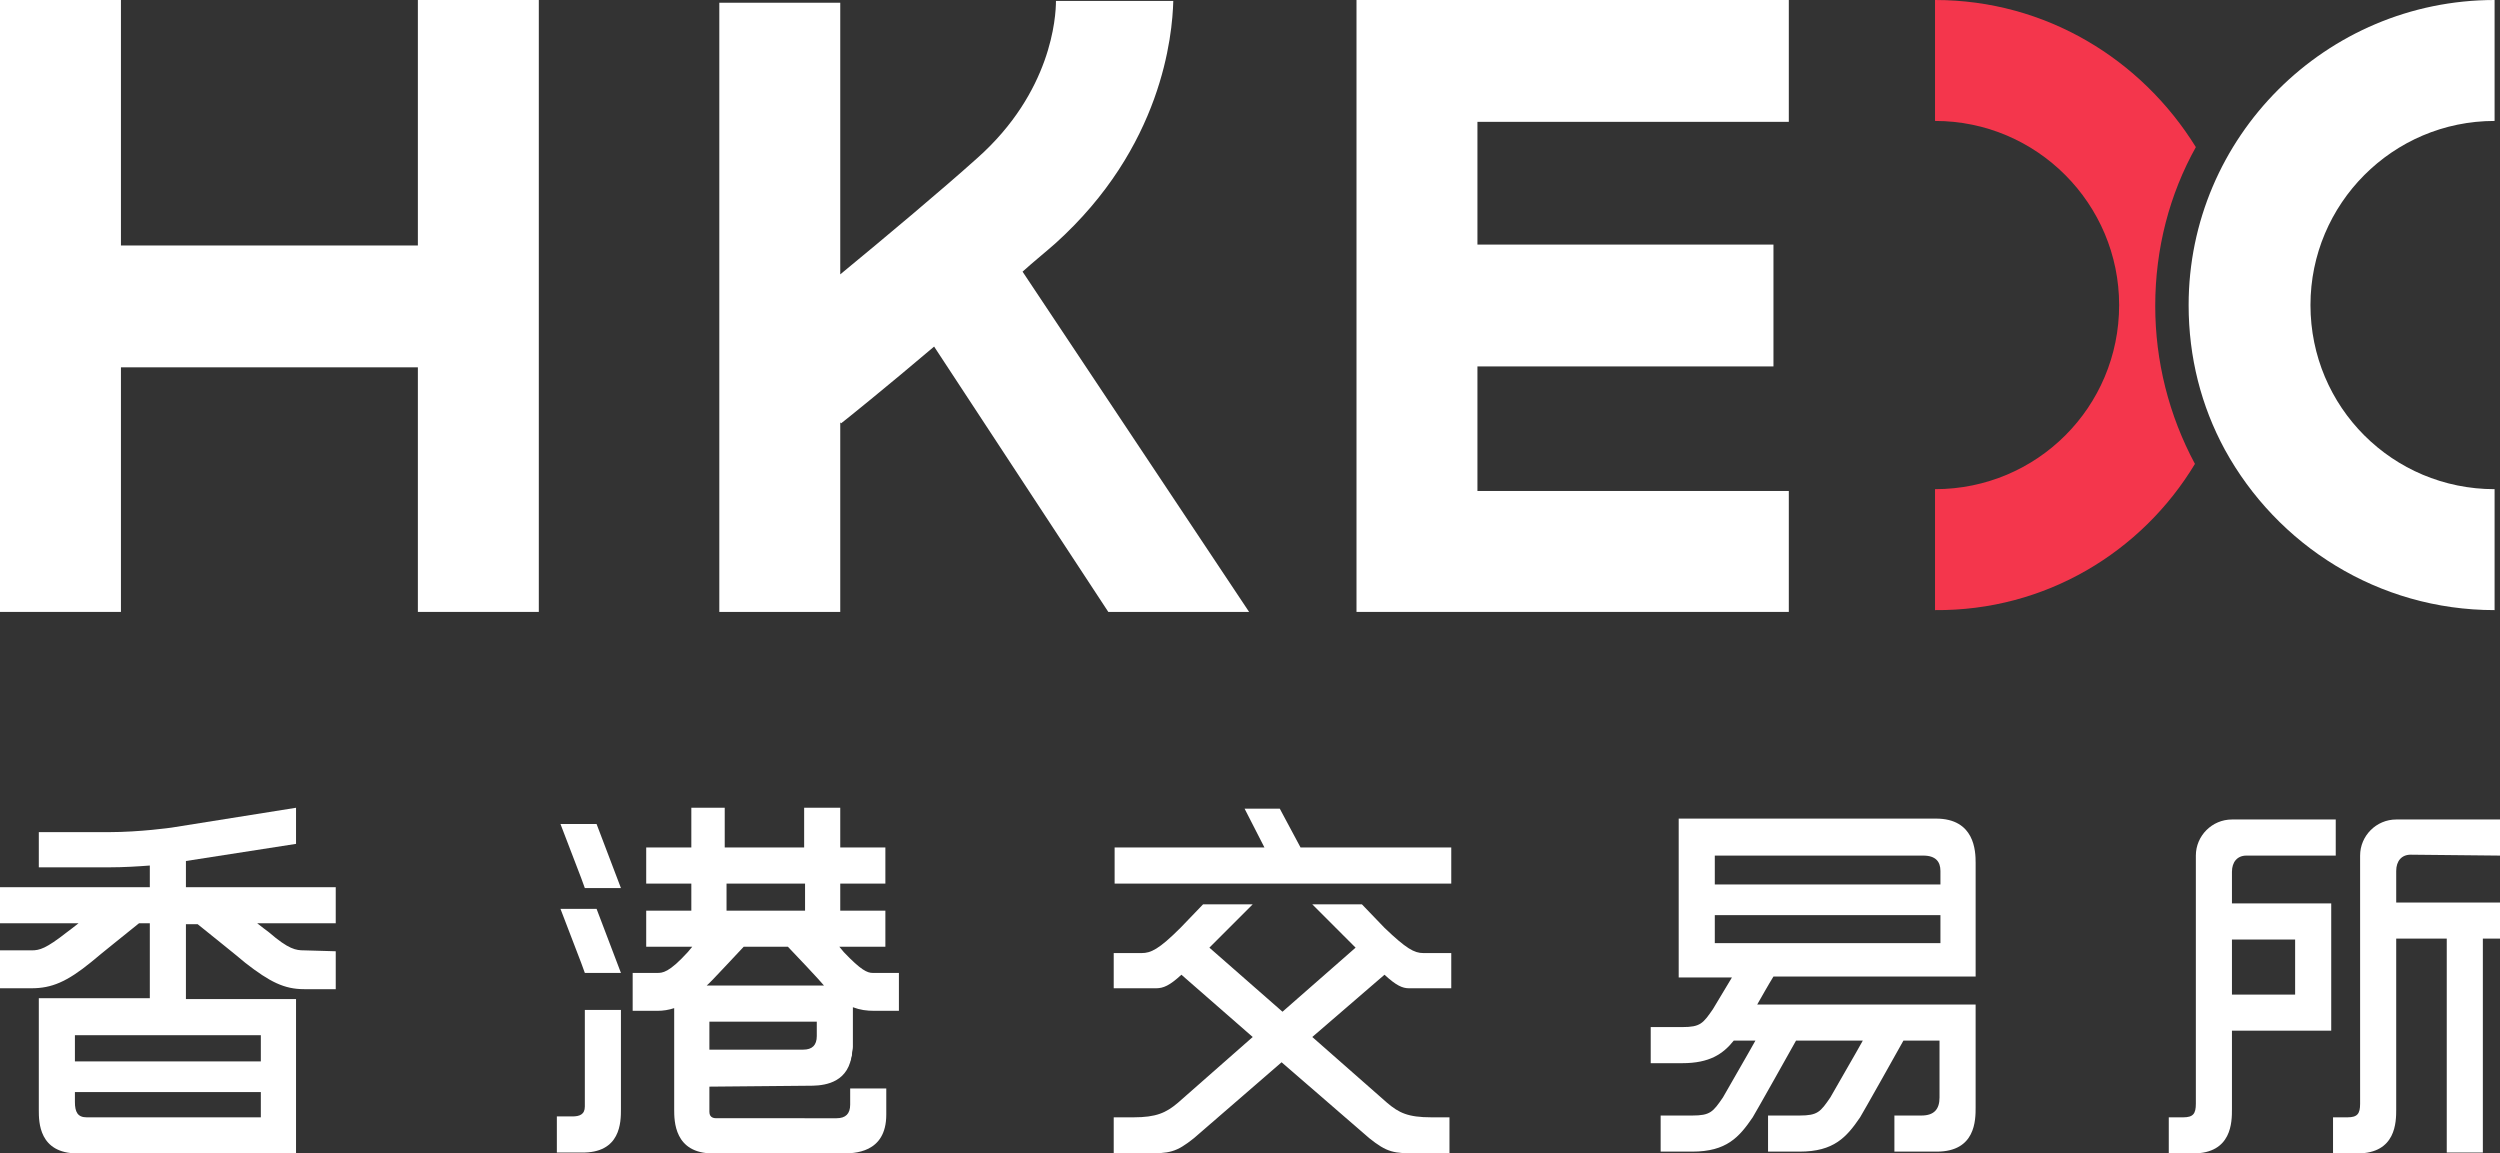
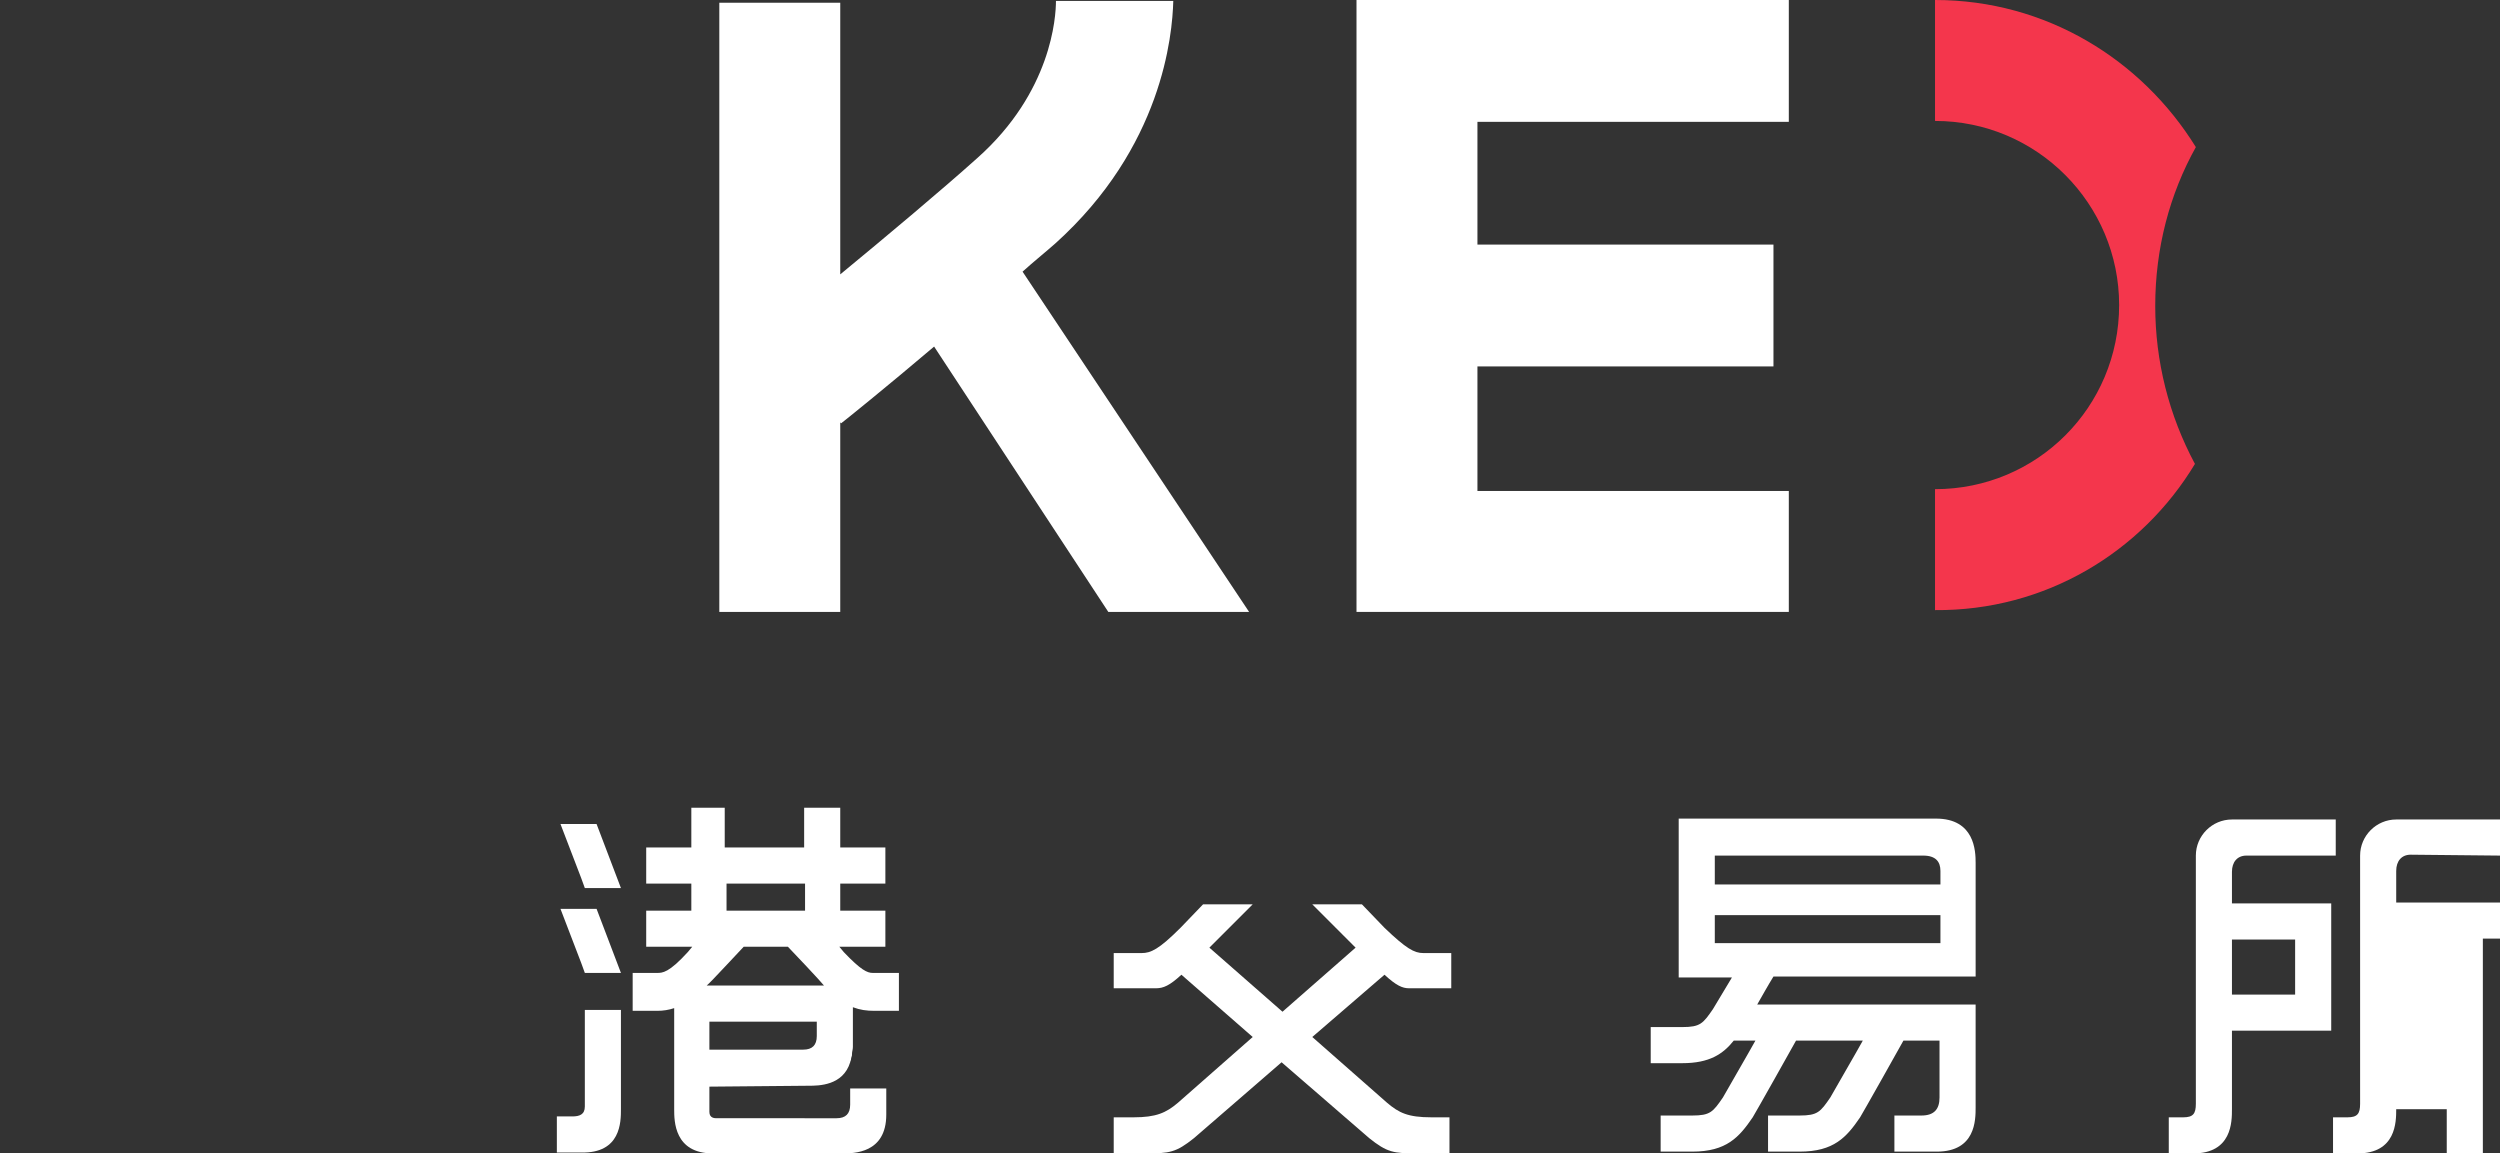
<svg xmlns="http://www.w3.org/2000/svg" version="1.1" id="圖層_2" x="0px" y="0px" viewBox="0 0 277 127.8" style="enable-background:new 0 0 277 127.8;" xml:space="preserve">
  <rect x="0" y="0" width="277" height="127.8" fill="#333333" stroke="none" />
  <style type="text/css">
  .st0{fill:#FFFFFF;}
	.st1{fill:#F4364C;}
 </style>
  <g>
-     <path class="st0" d="M277,94.8v-4h-11.5c-2.2,0-4,1.8-4,4l0,0l0,0v27.5c0,1.1-0.3,1.5-1.4,1.5h-1.6v4h2.7c4.3,0,4.3-3.5,4.3-4.9   l0,0l0,0V104h5.6v23.7h4V104h1.9v-4h-11.5v-3.5c0-1.1,0.6-1.8,1.6-1.8L277,94.8L277,94.8z">
+     <path class="st0" d="M277,94.8v-4h-11.5c-2.2,0-4,1.8-4,4l0,0l0,0v27.5c0,1.1-0.3,1.5-1.4,1.5h-1.6v4h2.7c4.3,0,4.3-3.5,4.3-4.9   l0,0l0,0h5.6v23.7h4V104h1.9v-4h-11.5v-3.5c0-1.1,0.6-1.8,1.6-1.8L277,94.8L277,94.8z">
  </path>
    <path class="st0" d="M248.9,94.8h9.9v-4h-11.5c-2.2,0-4,1.8-4,4l0,0l0,0v27.5c0,1.1-0.3,1.5-1.4,1.5h-1.6v4h2.7   c4.3,0,4.3-3.5,4.3-4.9l0,0l0,0v-8.7h11v-14.1h-11v-3.5C247.3,95.5,247.9,94.8,248.9,94.8 M254.3,110.2h-7v-6.1h7V110.2z">
  </path>
-     <polygon class="st0" points="144.1,93.9 141.8,89.6 137.9,89.6 140.1,93.9 123.5,93.9 123.5,97.9 160.8,97.9 160.8,93.9  ">
-   </polygon>
    <path class="st0" d="M156.1,109.5h4.7v-3.9h-3.1c-1,0-1.9-0.5-4.3-2.8l-2.5-2.6h-5.5l4.8,4.8l-8.1,7.1L134,105l4.8-4.8h-5.5   l-2.5,2.6c-2.4,2.4-3.3,2.8-4.3,2.8h-3.1v3.9h4.7c0.8,0,1.5-0.3,2.8-1.5l7.9,6.9l-8.3,7.3c-1.3,1.1-2.4,1.6-4.9,1.6h-2.2v4   c-0.1,0,3.5,0,3.5,0c2.7,0,3.4-0.1,5.4-1.7l9.7-8.4l9.7,8.4c2,1.6,2.7,1.7,5.4,1.7c0,0,3.6,0,3.5,0v-4h-2c-2.6,0-3.6-0.5-4.9-1.6   l-8.3-7.3l8-6.9C154.7,109.2,155.4,109.5,156.1,109.5">
  </path>
    <polygon class="st0" points="198.2,13.5 198.2,0 163.7,0 159,0 150.3,0 150.3,67.8 159,67.8 198.2,67.8 198.2,54.4 163.7,54.4    163.7,40.6 196.5,40.6 196.5,27.1 163.7,27.1 163.7,13.5  ">
  </polygon>
-     <polygon class="st0" points="46.3,0 46.3,27.2 13.4,27.2 13.4,0 0,0 0,67.8 13.4,67.8 13.4,40.7 46.3,40.7 46.3,67.8 59.7,67.8    59.7,0  ">
-   </polygon>
    <path class="st0" d="M138.4,67.8l-25.1-37.7c1.1-1,2.7-2.3,3.6-3.1c11.9-10.7,13-23.1,13.1-26.9h-13c0,1.8-0.5,10.1-8.7,17.4   c-3.9,3.5-10.1,8.7-15.2,12.9V0.3H79.7v67.5h13.4v-21l0.1,0.1c0.4-0.3,5-4,10.3-8.5l19.3,29.4H138.4z">
-   </path>
-     <path class="st0" d="M276.4,0v13.4c-11.3,0-20.4,9.2-20.4,20.4c0,11.3,9.1,20.4,20.4,20.4v13.4c-12.9,0-24.1-7.2-29.9-17.8   c-2.6-4.8-4-10.2-4-16C242.5,15.2,257.7,0,276.4,0">
  </path>
    <path class="st1" d="M243.2,51.4c-2.9-5.4-4.4-11.4-4.4-17.5c0-6.4,1.6-12.4,4.5-17.6C237.3,6.6,226.7,0,214.4,0v13.4   c11.3,0,20.4,9.2,20.4,20.4c0,11.3-9.1,20.4-20.4,20.4v13.4C226.6,67.7,237.3,61.2,243.2,51.4C243.2,51.5,243.2,51.4,243.2,51.4">
  </path>
    <path class="st0" d="M218.9,108.4V95.6c0-1.3-0.1-4.9-4.4-4.9H186v17.6h5.9c-0.1,0.2-2,3.3-2.1,3.5c-1.1,1.6-1.4,2-3.4,2h-3.5v4   h3.5c3,0,4.5-1,5.7-2.5h2.4c-0.6,1.1-3.5,6.1-3.6,6.3c-1.1,1.6-1.4,2-3.4,2H184v4h3.5c3.8,0,5.2-1.6,6.7-3.8   c0.2-0.3,4.7-8.3,4.8-8.5h7.4c-0.6,1.1-3.5,6.1-3.6,6.3c-1.1,1.6-1.4,2-3.4,2h-3.5v4h3.5c3.8,0,5.2-1.6,6.7-3.8   c0.2-0.3,4.7-8.3,4.8-8.5h4v6.3c0,1.3-0.6,2-2,2h-3v4h4.7c4.3,0,4.3-3.5,4.3-4.9v-11.4h-24.2c0.4-0.7,1.3-2.3,1.8-3.1h22.4V108.4z    M190,94.8h23.1c1.4,0,1.9,0.7,1.9,1.7V98h-25V94.8z M190,101.4h25v3.1h-25V101.4z">
  </path>
    <path class="st0" d="M68.8,122.9v-11h-4v10.7c0,0.9-0.6,1.1-1.4,1.1h-1.7v4h2.7C68.8,127.8,68.8,124.3,68.8,122.9L68.8,122.9z">
  </path>
    <polygon class="st0" points="62.1,100.7 64.4,106.7 64.8,107.8 68.8,107.8 66.1,100.7  ">
  </polygon>
    <polygon class="st0" points="62.1,91.3 64.4,97.3 64.8,98.4 68.8,98.4 66.1,91.3  ">
  </polygon>
    <path class="st0" d="M89.6,120.3c1.1,0,3.8,0,4.6-2.6l0,0c0-0.1,0.1-0.2,0.1-0.4c0-0.1,0.1-0.3,0.1-0.4v-0.1c0-0.3,0.1-0.5,0.1-0.8   v-4.4c0.8,0.3,1.5,0.4,2.4,0.4h2.7v-4.2c0,0-2.8,0-2.9,0c-0.6,0-1.3-0.3-3.2-2.3l-0.5-0.6h5.1v-4h-5v-3h5v-4h-5v-4.4h-4v4.4h-8.8   v-4.4h-3.7v4.4h-5v4h5v3h-5v4h5.1l-0.5,0.6c-2.1,2.3-2.8,2.3-3.4,2.3h-2.7v4.2h2.7c0.7,0,1.3-0.1,1.9-0.3v11.2c0,1.3,0,4.9,4.3,4.9   h14.3c1.3,0,4.9,0,4.9-4.3v-2.9h-4v1.8c0,1-0.5,1.5-1.5,1.5H79.4c-0.2,0-0.8,0-0.8-0.7v-2.8L89.6,120.3L89.6,120.3z M90.5,114.8   c0,1-0.5,1.5-1.5,1.5H78.6v-3.1h11.9V114.8z M80.4,97.9h8.8v3h-8.7l0,0v-3H80.4z M82.4,104.9h4.9c0.4,0.4,3.7,3.9,4,4.3h-13   C78.7,108.9,82,105.3,82.4,104.9">
  </path>
-     <path class="st0" d="M33.7,105.3c-0.9,0-1.7-0.1-3.9-2c-0.4-0.3-0.8-0.6-1.3-1h8.7v-4H20.6v-2.9l12.2-1.9v-4L19,91.7   c0,0-3.5,0.5-6.9,0.5H4.3v3.9h7.8c1.6,0,3.2-0.1,4.5-0.2v2.4H0v4h8.7c-0.5,0.4-0.9,0.7-1.3,1c-2.3,1.8-3,2-3.9,2H0v4.2h3.5   c2.2,0,3.9-0.7,6.6-2.9c1.3-1.1,3.7-3,5.3-4.3h1.2v8.3H4.3V123c0,1.3,0,4.8,4.3,4.8h24.2v-17.1H20.6v-8.3h1.3   c1.6,1.3,4,3.2,5.3,4.3c2.7,2.1,4.3,2.9,6.5,2.9h3.5v-4.2L33.7,105.3L33.7,105.3z M28.9,123.8H9.6c-1,0-1.3-0.6-1.3-1.7V121h20.6   C28.9,121,28.9,123.8,28.9,123.8z M28.9,117.6H8.3v-2.9h20.6C28.9,114.7,28.9,117.6,28.9,117.6z">
-   </path>
  </g>
</svg>